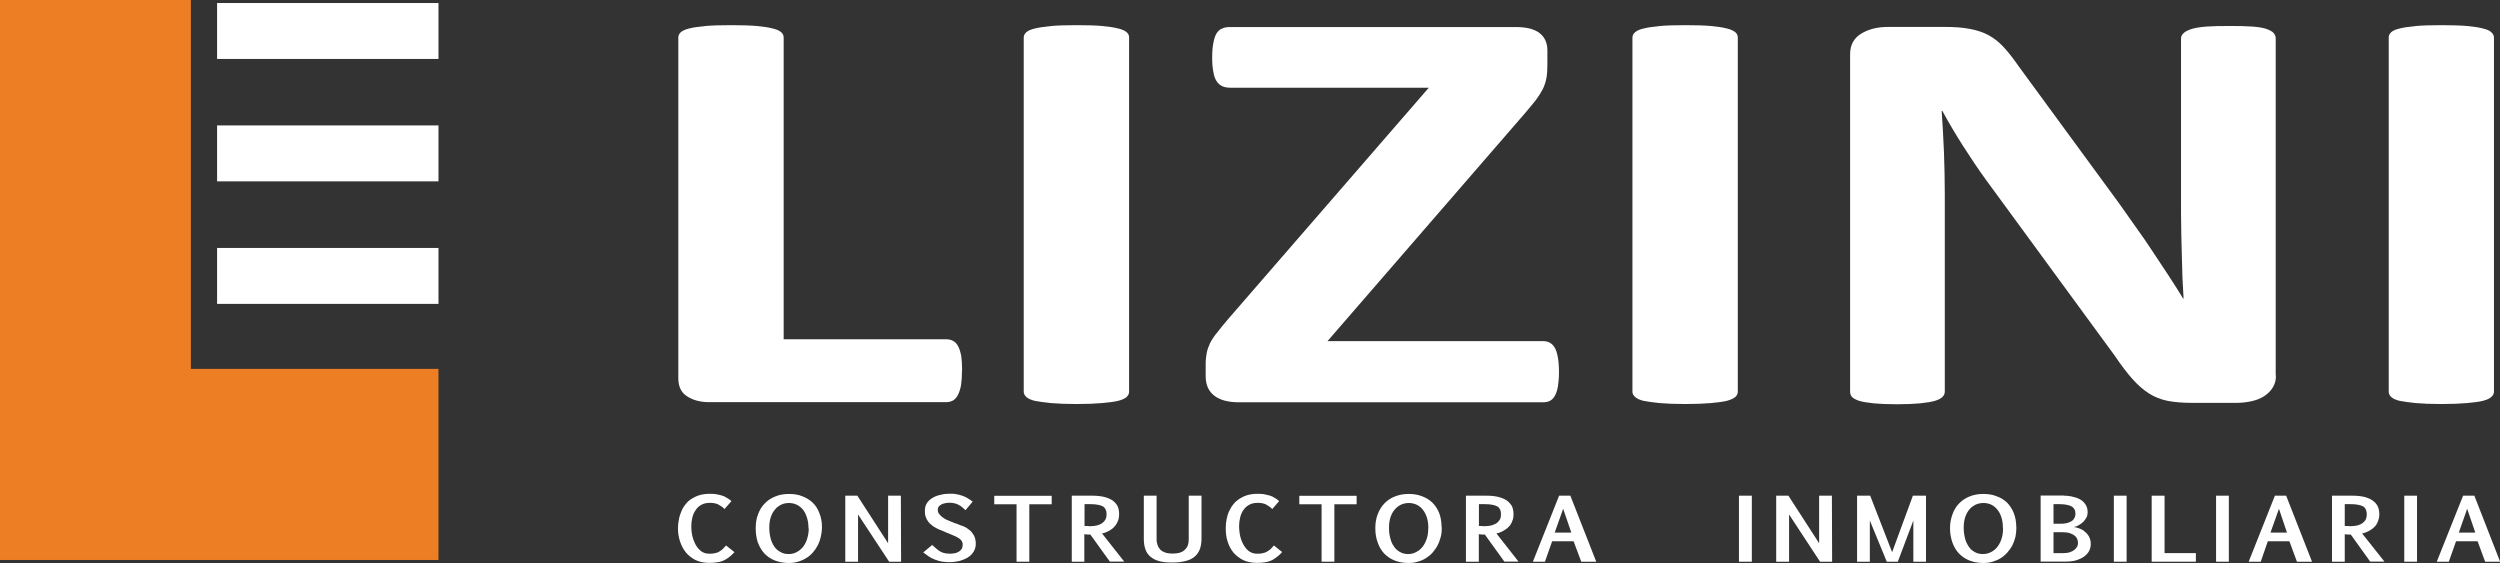
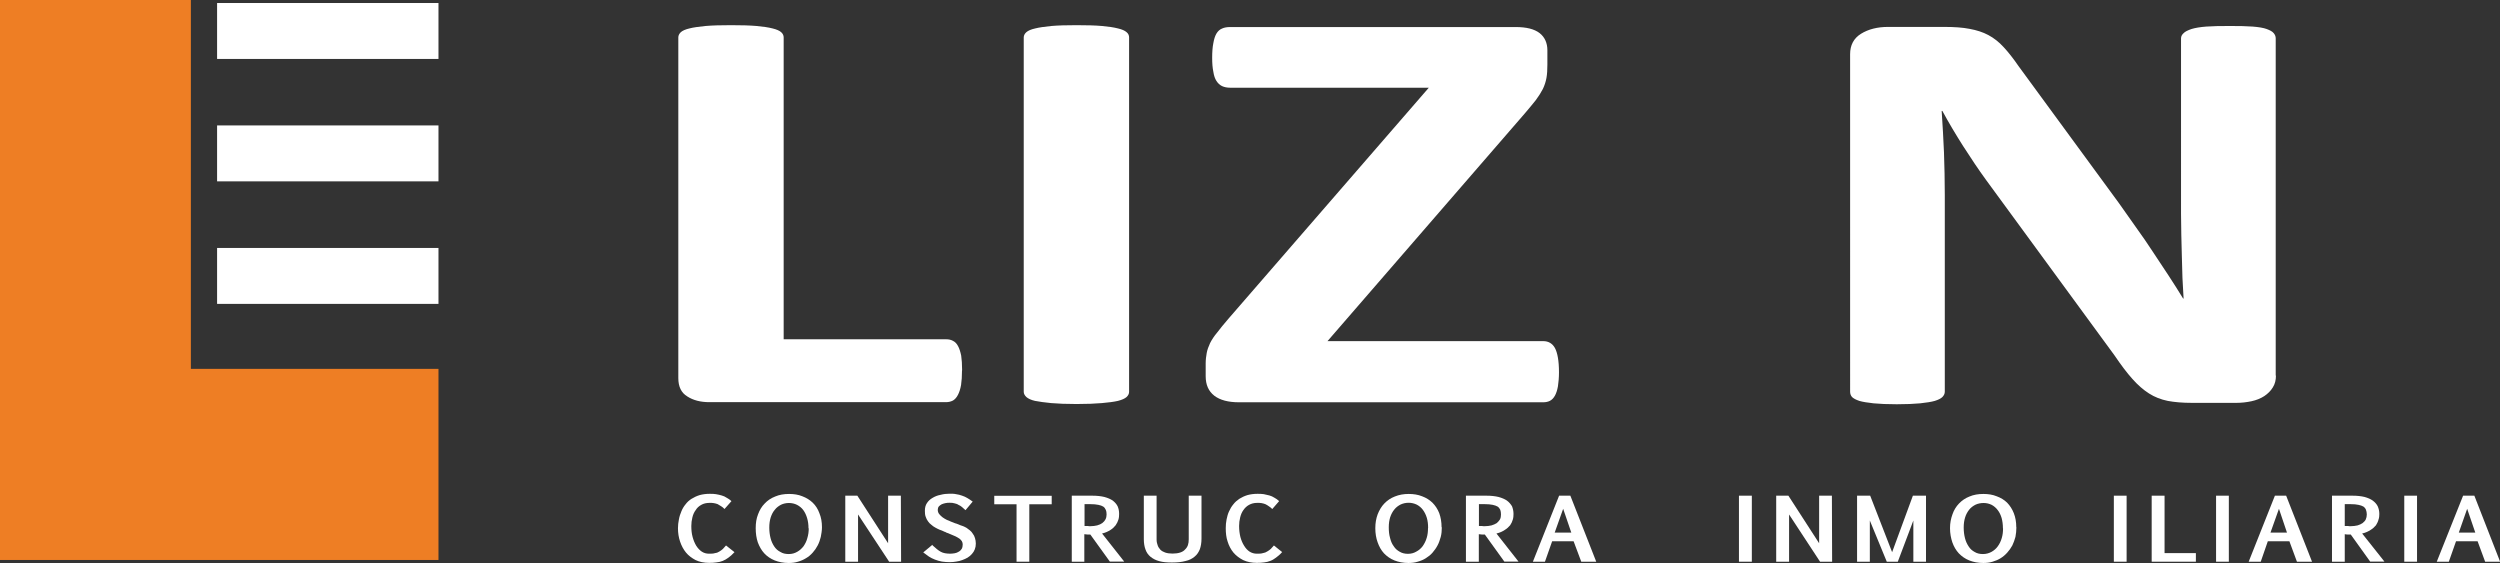
<svg xmlns="http://www.w3.org/2000/svg" id="Layer_1" data-name="Layer 1" viewBox="0 0 215.46 48.53">
  <rect x="0" y="0" width="215.46" height="48.53" fill="#333333" stroke="none" />
  <defs>
    <style>      .cls-1 {        fill: #fff;      }      .cls-2 {        fill: #ee7e24;        fill-rule: evenodd;      }    </style>
  </defs>
  <polygon class="cls-2" points="0 0 16.45 0 16.45 31.79 37.79 31.79 37.79 48.26 20.19 48.26 0 48.26 0 0" />
  <rect class="cls-1" x="18.71" y=".26" width="19.08" height="4.82" />
  <rect class="cls-1" x="18.71" y="10.81" width="19.08" height="4.82" />
  <rect class="cls-1" x="18.71" y="21.37" width="19.08" height="4.82" />
  <g>
    <path class="cls-1" d="m82.91,31.92c0,.49-.03.92-.08,1.25-.06.35-.15.63-.27.86-.11.22-.26.39-.43.49-.18.09-.37.14-.6.14h-20.39c-.76,0-1.39-.16-1.9-.49-.52-.31-.78-.84-.78-1.58V3.22c0-.16.08-.32.22-.45.15-.13.39-.24.74-.32.34-.09.8-.15,1.39-.21.58-.05,1.32-.07,2.19-.07s1.63.02,2.2.07c.57.05,1.03.12,1.38.21.34.08.59.19.74.32.15.13.22.29.22.45v26.02h14c.23,0,.42.04.6.14.18.09.32.24.43.45.11.2.2.48.27.82.05.34.08.76.08,1.27Z" />
    <path class="cls-1" d="m94.97,34.74c-.58.05-1.31.08-2.19.08s-1.6-.03-2.19-.08c-.58-.06-1.04-.12-1.39-.19-.35-.08-.59-.2-.74-.33-.15-.14-.23-.29-.23-.45V3.22c0-.16.08-.32.23-.45.15-.13.4-.24.76-.32.35-.09.82-.15,1.39-.21.58-.05,1.29-.07,2.17-.07s1.62.02,2.19.07c.57.05,1.03.12,1.38.21.35.08.59.19.74.32.16.13.22.29.22.45v30.55c0,.16-.07.31-.22.45-.15.13-.39.24-.74.33-.35.08-.81.14-1.38.19" />
    <path class="cls-1" d="m134.36,32.07c0,.48-.04.89-.09,1.22-.06.34-.15.61-.26.81-.12.21-.26.36-.44.45-.16.08-.36.12-.57.12h-26.23c-.92,0-1.62-.19-2.11-.56-.5-.39-.75-.94-.75-1.69v-1.09c0-.34.04-.63.09-.91.05-.27.15-.55.29-.85.14-.28.34-.59.61-.91.26-.34.58-.74.98-1.2l17.26-19.9h-17.11c-.28,0-.52-.05-.71-.14-.19-.09-.35-.24-.48-.44-.13-.2-.22-.46-.27-.8-.07-.33-.1-.73-.1-1.2,0-.49.03-.92.1-1.26.06-.34.14-.61.27-.83.12-.2.28-.35.48-.43.19-.09.43-.13.71-.13h24.59c.93,0,1.62.17,2.08.53.43.34.66.84.66,1.47v1.22c0,.45-.02.84-.08,1.17-.06.32-.16.64-.31.95-.16.31-.36.62-.6.95-.25.32-.58.71-.96,1.16l-17,19.62h18.6c.44,0,.78.2,1,.59.22.41.35,1.1.35,2.09Z" />
-     <path class="cls-1" d="m149.77,33.77c0,.16-.07.31-.22.45-.16.13-.41.24-.74.33-.35.08-.81.14-1.37.19-.59.05-1.31.08-2.2.08s-1.6-.03-2.19-.08c-.58-.06-1.04-.12-1.39-.19-.34-.08-.59-.2-.73-.33-.16-.14-.24-.29-.24-.45V3.22c0-.16.08-.32.24-.45.14-.13.39-.24.75-.32.36-.09.82-.15,1.39-.21.58-.05,1.3-.07,2.17-.07s1.62.02,2.2.07c.56.05,1.02.12,1.37.21.33.08.58.19.74.32.15.13.22.29.22.45v30.55Z" />
    <path class="cls-1" d="m196.15,32.37c0,.38-.08.72-.27,1.02-.18.3-.44.55-.74.75-.31.2-.68.35-1.1.44-.42.09-.86.14-1.29.14h-3.85c-.8,0-1.5-.06-2.08-.17-.58-.12-1.13-.33-1.61-.64-.49-.31-.97-.73-1.43-1.25-.47-.52-.98-1.2-1.55-2.04l-11.07-15.12c-.65-.89-1.3-1.87-1.97-2.91-.66-1.04-1.26-2.05-1.79-3.03h-.06c.09,1.19.14,2.4.2,3.58.04,1.19.07,2.42.07,3.69v16.92c0,.18-.07.32-.2.46-.13.13-.34.24-.66.34-.31.09-.72.15-1.26.21-.52.05-1.2.08-2.02.08s-1.47-.03-2-.08c-.52-.06-.93-.12-1.23-.21-.29-.1-.51-.21-.63-.34-.11-.13-.16-.28-.16-.46V4.67c0-.78.31-1.37.94-1.76.63-.39,1.41-.59,2.32-.59h4.85c.87,0,1.61.05,2.2.17.6.11,1.13.28,1.6.53.47.25.92.6,1.32,1.04.41.44.84.99,1.28,1.63l8.66,11.82c.5.71,1.01,1.42,1.49,2.11.5.7.98,1.38,1.43,2.08.46.69.91,1.38,1.35,2.04.44.66.85,1.33,1.26,1.99h.04c-.08-1.15-.13-2.38-.15-3.64-.03-1.26-.07-2.47-.07-3.63V3.3c0-.16.08-.32.22-.44.13-.14.37-.25.68-.36.33-.1.75-.17,1.28-.21.52-.04,1.2-.05,2.03-.05.78,0,1.43.01,1.96.05.52.04.94.11,1.21.21.29.11.49.21.61.36.11.13.17.28.17.44v29.07Z" />
-     <path class="cls-1" d="m214.94,33.77c0,.16-.08.31-.24.45-.14.13-.38.24-.73.33-.34.08-.8.14-1.37.19-.58.05-1.3.08-2.2.08s-1.59-.03-2.18-.08c-.58-.06-1.05-.12-1.39-.19-.35-.08-.6-.2-.74-.33-.15-.14-.22-.29-.22-.45V3.22c0-.16.07-.32.22-.45.14-.13.39-.24.75-.32.35-.09.82-.15,1.39-.21.58-.05,1.3-.07,2.17-.07s1.62.02,2.2.07c.57.05,1.03.12,1.37.21.35.08.6.19.73.32.15.13.24.29.24.45v30.55Z" />
  </g>
  <g>
    <path class="cls-1" d="m63.3,47.59c-.19.2-.35.35-.52.47-.16.12-.34.22-.49.28-.17.07-.35.11-.55.13-.18.03-.39.04-.62.04-.44,0-.84-.08-1.17-.24-.32-.17-.61-.38-.83-.65-.22-.27-.39-.59-.51-.95-.12-.35-.18-.74-.18-1.15,0-.25.03-.51.08-.75.04-.24.12-.48.21-.69.09-.23.21-.43.36-.61.14-.19.31-.35.52-.48.21-.13.44-.24.7-.32.26-.07.54-.11.86-.11.2,0,.38,0,.54.03.19.03.35.07.49.11.16.04.31.11.44.2.14.07.28.17.41.29l-.6.68c-.09-.1-.19-.18-.29-.24-.1-.07-.21-.13-.3-.18-.11-.04-.21-.07-.34-.09-.1-.02-.22-.02-.36-.02-.28,0-.52.06-.71.17-.2.11-.37.26-.48.45-.14.18-.23.39-.29.64-.06.23-.09.49-.09.74,0,.34.03.64.11.94.08.29.18.53.31.75.14.22.3.39.48.51.18.12.39.18.62.18.2,0,.37,0,.52-.05.16-.02.28-.07.38-.14.11-.06.21-.14.3-.22.09-.09.18-.19.27-.3l.72.57Z" />
    <path class="cls-1" d="m70.84,45.45c0,.28-.05.55-.1.82-.06.26-.15.51-.27.74-.12.23-.25.42-.43.62-.17.19-.35.35-.58.48-.21.13-.44.23-.69.3-.25.08-.51.11-.79.11-.46,0-.86-.08-1.21-.22-.35-.14-.66-.35-.9-.61-.24-.26-.42-.58-.56-.95-.12-.36-.18-.76-.18-1.22s.06-.83.2-1.19c.13-.36.32-.68.57-.93.25-.27.55-.47.91-.61.35-.15.75-.22,1.2-.22.41,0,.8.06,1.14.2.34.13.64.31.89.55.26.25.45.55.58.91.15.36.22.76.22,1.2Zm-1.16.08c0-.33-.04-.61-.12-.88-.08-.27-.19-.5-.33-.69-.14-.19-.33-.34-.54-.45-.2-.1-.44-.16-.69-.16s-.48.05-.69.15c-.2.11-.39.24-.53.43-.16.18-.27.4-.36.67-.08.26-.12.54-.12.87s.04.64.11.91c.07.28.18.51.32.72.14.21.31.36.53.47.2.13.44.18.72.18s.51-.07.72-.19c.22-.12.39-.28.55-.48.14-.21.26-.43.33-.71.08-.26.12-.54.12-.83Z" />
    <path class="cls-1" d="m73.95,44.34v4.07h-1.1v-5.69h1.04l2.65,4.1v-4.1h1.1l.02,5.69h-1.03l-2.68-4.07Z" />
    <path class="cls-1" d="m80.37,47c.15.14.28.25.38.33.12.1.23.17.34.23.11.05.21.1.35.12.12.02.28.04.45.04.14,0,.27-.02.4-.04.12-.02.24-.07.33-.13.12-.06.2-.15.26-.24.06-.1.09-.23.09-.38,0-.1-.02-.19-.07-.28-.05-.08-.11-.15-.2-.22-.09-.06-.2-.13-.34-.2-.13-.06-.3-.12-.47-.2-.07-.02-.11-.05-.16-.07-.05-.01-.1-.04-.15-.05-.05-.03-.09-.04-.13-.07-.05,0-.1-.03-.15-.06-.1-.05-.22-.09-.33-.13-.13-.06-.24-.11-.36-.18-.12-.06-.24-.15-.34-.24-.11-.08-.21-.18-.29-.3-.09-.12-.15-.24-.2-.39-.06-.15-.07-.33-.07-.52,0-.25.05-.47.17-.65.12-.19.28-.34.49-.46.2-.12.41-.21.68-.26.26-.07.52-.1.78-.1.2,0,.4,0,.57.04.18.02.35.07.52.13.16.05.31.12.46.21.15.09.29.18.45.3l-.62.74c-.1-.1-.21-.19-.3-.27-.1-.08-.2-.15-.31-.19-.09-.07-.21-.1-.33-.13-.12-.04-.26-.05-.41-.05-.13,0-.25,0-.37.03-.12.02-.22.06-.33.1-.1.06-.19.12-.25.19-.06.08-.09.18-.09.29,0,.13.04.26.12.36.09.11.18.2.3.29.12.08.24.16.37.22.13.04.24.1.33.14.09.04.15.05.21.08.05.03.11.04.17.07.05,0,.12.04.19.06.06.03.15.05.24.1.08.02.17.06.26.09.1.04.2.09.3.15.09.06.18.13.28.21.1.08.19.18.25.29.08.1.15.23.19.38.04.14.07.29.07.47,0,.19-.03.35-.09.5-.06.15-.14.28-.25.4-.11.12-.22.22-.37.31-.14.08-.31.16-.46.21-.16.06-.34.11-.52.13-.18.03-.35.05-.54.05-.25,0-.47-.02-.69-.05-.21-.04-.4-.09-.6-.17-.19-.07-.36-.16-.52-.26-.16-.11-.32-.23-.49-.36l.79-.66Z" />
    <path class="cls-1" d="m90.64,43.46h-1.93v4.95h-1.1v-4.95h-1.92v-.73h4.95v.73Z" />
    <path class="cls-1" d="m93.47,48.41h-1.1v-5.69h1.77c.4,0,.75.04,1.04.11.29.08.53.18.72.31.19.15.33.31.42.49.09.2.13.42.13.66,0,.16-.01.33-.06.49-.05.17-.13.33-.24.49-.11.14-.26.29-.44.4-.2.13-.43.24-.73.31l1.91,2.42h-1.24l-1.68-2.33h-.23c-.08,0-.18-.01-.29-.03v2.36Zm0-3.08c.09,0,.17,0,.25,0,.09.02.18.02.26.02.21,0,.41-.03.58-.07.18-.05.33-.12.44-.2.13-.1.21-.2.27-.31.07-.13.1-.28.1-.43s-.02-.29-.07-.4c-.05-.11-.11-.21-.22-.28-.1-.06-.24-.12-.42-.15-.19-.04-.41-.06-.69-.06h-.5v1.88Z" />
    <path class="cls-1" d="m99.68,42.72v3.79c0,.18.04.34.09.48.05.15.13.27.24.39.11.11.25.18.41.24.18.06.39.09.63.09.26,0,.48-.03.66-.09.18-.06.32-.14.42-.26.12-.11.2-.24.25-.38.05-.15.07-.31.07-.5v-3.76h1.1v3.71c0,.34-.05.64-.14.9-.1.25-.24.47-.45.64-.2.17-.46.31-.79.38-.32.09-.71.13-1.16.13-.43,0-.79-.03-1.11-.12-.3-.08-.54-.21-.75-.38-.2-.17-.34-.37-.43-.63-.09-.24-.14-.54-.14-.88v-3.75h1.09Z" />
    <path class="cls-1" d="m110.49,47.59c-.17.2-.36.35-.52.47-.16.12-.32.22-.49.28-.17.07-.35.11-.53.13-.19.03-.41.04-.64.04-.43,0-.83-.08-1.17-.24-.33-.17-.61-.38-.84-.65-.22-.27-.39-.59-.5-.95-.12-.35-.16-.74-.16-1.15,0-.25.02-.51.07-.75.05-.24.11-.48.21-.69.1-.23.22-.43.37-.61.14-.19.33-.35.52-.48.21-.13.44-.24.7-.32.26-.07.54-.11.86-.11.19,0,.38,0,.55.03.16.03.33.07.48.11.15.04.3.11.44.2.14.07.27.17.4.29l-.59.68c-.1-.1-.2-.18-.3-.24-.1-.07-.19-.13-.3-.18-.11-.04-.21-.07-.33-.09-.11-.02-.23-.02-.37-.02-.27,0-.5.06-.7.17-.2.11-.36.26-.49.45-.13.18-.22.39-.28.64-.06.23-.09.49-.09.74,0,.34.04.64.11.94.08.29.18.53.32.75.13.22.29.39.47.51.19.12.4.18.62.18.2,0,.38,0,.53-.05.14-.02.27-.07.37-.14.12-.06.21-.14.31-.22.08-.09.18-.19.27-.3l.71.57Z" />
-     <path class="cls-1" d="m116.92,43.46h-1.92v4.95h-1.1v-4.95h-1.92v-.73h4.94v.73Z" />
-     <path class="cls-1" d="m124.26,45.45c0,.28-.02.55-.09.82-.08.26-.15.51-.28.74-.12.23-.26.42-.43.62-.16.19-.37.35-.58.48-.2.13-.44.23-.7.3-.24.08-.52.11-.79.11-.46,0-.86-.08-1.21-.22-.35-.14-.65-.35-.9-.61-.24-.26-.42-.58-.55-.95-.13-.36-.2-.76-.2-1.22s.07-.83.2-1.19c.14-.36.33-.68.57-.93.26-.27.55-.47.91-.61.37-.15.76-.22,1.2-.22.41,0,.8.06,1.15.2.35.13.64.31.89.55.25.25.45.55.59.91.13.36.2.76.2,1.2Zm-1.16.08c0-.33-.03-.61-.11-.88-.08-.27-.2-.5-.34-.69-.14-.19-.32-.34-.53-.45-.21-.1-.45-.16-.69-.16-.26,0-.48.05-.7.15-.21.11-.39.24-.54.43-.15.18-.27.4-.36.67-.08.26-.12.54-.12.87s.03.64.11.91c.07.28.16.51.32.72.13.21.31.36.51.47.21.13.46.18.71.18.28,0,.52-.07.72-.19.23-.12.41-.28.56-.48.14-.21.26-.43.34-.71.08-.26.11-.54.11-.83Z" />
+     <path class="cls-1" d="m124.26,45.45c0,.28-.02.55-.09.82-.08.26-.15.51-.28.74-.12.23-.26.42-.43.62-.16.19-.37.35-.58.48-.2.13-.44.23-.7.3-.24.08-.52.11-.79.11-.46,0-.86-.08-1.21-.22-.35-.14-.65-.35-.9-.61-.24-.26-.42-.58-.55-.95-.13-.36-.2-.76-.2-1.22s.07-.83.2-1.19c.14-.36.33-.68.57-.93.26-.27.55-.47.91-.61.37-.15.76-.22,1.2-.22.41,0,.8.06,1.15.2.35.13.64.31.89.55.25.25.45.55.59.91.13.36.2.76.2,1.2m-1.16.08c0-.33-.03-.61-.11-.88-.08-.27-.2-.5-.34-.69-.14-.19-.32-.34-.53-.45-.21-.1-.45-.16-.69-.16-.26,0-.48.05-.7.15-.21.11-.39.24-.54.43-.15.18-.27.4-.36.67-.08.26-.12.54-.12.87s.03.64.11.91c.07.28.16.51.32.72.13.21.31.36.51.47.21.13.46.18.71.18.28,0,.52-.07.72-.19.23-.12.41-.28.56-.48.14-.21.26-.43.34-.71.08-.26.11-.54.11-.83Z" />
    <path class="cls-1" d="m127.44,48.41h-1.1v-5.69h1.77c.4,0,.75.04,1.04.11.29.08.53.18.72.31.2.15.33.31.44.49.08.2.13.42.13.66,0,.16-.01.33-.06.49-.05.17-.12.33-.23.49-.12.14-.27.29-.46.4-.19.13-.42.24-.72.31l1.9,2.42h-1.22l-1.68-2.33h-.23c-.08,0-.18-.01-.29-.03v2.36Zm.01-3.08c.07,0,.17,0,.25,0,.09.02.16.02.26.02.22,0,.41-.03.59-.07.17-.05.32-.12.45-.2.11-.1.2-.2.27-.31.07-.13.09-.28.09-.43s-.02-.29-.06-.4c-.06-.11-.12-.21-.23-.28-.11-.06-.25-.12-.42-.15-.2-.04-.41-.06-.68-.06h-.51v1.88Z" />
    <path class="cls-1" d="m134.36,42.72h.98l2.23,5.69h-1.29l-.66-1.76h-1.85l-.62,1.76h-1.04l2.26-5.69Zm-.37,3.18h1.43l-.7-2.05-.73,2.05Z" />
    <path class="cls-1" d="m149.87,48.41v-5.69h1.11v5.69h-1.11Z" />
    <path class="cls-1" d="m154.19,44.34v4.07h-1.11v-5.69h1.05l2.65,4.1v-4.1h1.1l.02,5.69h-1.04l-2.67-4.07Z" />
    <path class="cls-1" d="m163.56,48.41h-.95l-1.46-3.55v3.55h-1.1v-5.69h1.13l1.89,4.87,1.79-4.87h1.13v5.69h-1.09v-3.55l-1.34,3.55Z" />
    <path class="cls-1" d="m173.78,45.45c0,.28-.03.55-.08.82-.07.26-.16.51-.27.74-.13.23-.26.42-.44.62-.17.19-.36.35-.57.48-.21.13-.45.23-.69.3-.25.08-.52.11-.8.11-.46,0-.85-.08-1.21-.22-.35-.14-.65-.35-.9-.61-.24-.26-.43-.58-.56-.95-.12-.36-.2-.76-.2-1.22s.08-.83.21-1.19c.12-.36.32-.68.56-.93.26-.27.55-.47.91-.61.35-.15.75-.22,1.2-.22.41,0,.8.06,1.14.2.36.13.65.31.9.55.24.25.44.55.58.91.14.36.21.76.21,1.2Zm-1.16.08c0-.33-.04-.61-.11-.88-.08-.27-.19-.5-.34-.69-.14-.19-.32-.34-.52-.45-.21-.1-.44-.16-.69-.16s-.5.05-.71.15c-.21.11-.39.24-.54.43-.14.18-.27.4-.35.67-.08.26-.12.54-.12.87s.04.64.11.91c.07.28.18.51.32.72.13.21.31.36.51.47.21.13.45.18.72.18s.52-.07.74-.19c.21-.12.4-.28.54-.48.15-.21.26-.43.34-.71.08-.26.11-.54.11-.83Z" />
-     <path class="cls-1" d="m177.87,42.72c.32,0,.6.04.84.11.26.06.48.15.66.27.17.12.31.27.41.45.1.18.14.38.14.6,0,.15-.02.29-.09.43-.07.12-.15.25-.26.37-.11.11-.24.21-.38.29-.14.09-.29.15-.45.18.16.02.33.07.51.14.18.07.33.16.46.29.15.12.26.26.35.44.09.18.13.37.13.6,0,.19-.04.38-.13.57-.09.18-.23.34-.41.48-.18.14-.42.25-.69.34-.26.08-.58.12-.93.12h-2.16v-5.69h2Zm-.89.73v1.69s.58,0,.58,0c.2,0,.37-.01.54-.05.16-.04.3-.09.41-.16.12-.07.21-.16.26-.27.07-.11.1-.23.1-.38,0-.13-.02-.26-.07-.36-.05-.09-.12-.19-.24-.26-.11-.07-.25-.12-.42-.15-.17-.04-.39-.06-.65-.06h-.5Zm0,2.42v1.8h.84c.22,0,.41-.02.57-.08.16-.05.29-.12.39-.2.11-.09.18-.18.24-.28.05-.1.07-.2.07-.31,0-.13-.03-.25-.07-.36-.05-.11-.13-.21-.24-.29-.1-.08-.24-.15-.4-.2-.17-.06-.37-.08-.61-.08h-.8Z" />
    <path class="cls-1" d="m182.18,48.41v-5.69h1.1v5.69h-1.1Z" />
    <path class="cls-1" d="m189.25,48.41h-3.81v-5.69h1.11v4.95h2.7v.73Z" />
    <path class="cls-1" d="m190.99,48.41v-5.69h1.1v5.69h-1.1Z" />
    <path class="cls-1" d="m196.06,42.72h.97l2.23,5.69h-1.3l-.65-1.76h-1.86l-.61,1.76h-1.04l2.26-5.69Zm-.38,3.18h1.42l-.69-2.05-.73,2.05Z" />
    <path class="cls-1" d="m202.09,48.41h-1.11v-5.69h1.77c.4,0,.75.04,1.04.11.28.08.52.18.7.31.2.15.34.31.43.49.09.2.14.42.14.66,0,.16-.01.33-.07.49-.04.17-.12.33-.22.49-.12.14-.27.29-.46.4-.2.13-.42.24-.73.31l1.92,2.42h-1.23l-1.67-2.33h-.23c-.1,0-.19-.01-.29-.03v2.36Zm0-3.08c.08,0,.16,0,.25,0,.07.02.16.02.25.02.22,0,.42-.03.6-.07.17-.05.31-.12.43-.2.12-.1.22-.2.27-.31.06-.13.09-.28.09-.43s-.03-.29-.07-.4c-.04-.11-.12-.21-.22-.28-.1-.06-.26-.12-.43-.15-.18-.04-.4-.06-.68-.06h-.5v1.88Z" />
    <path class="cls-1" d="m207.21,48.41v-5.69h1.1v5.69h-1.1Z" />
    <path class="cls-1" d="m212.28,42.72h.97l2.22,5.69h-1.29l-.65-1.76h-1.86l-.62,1.76h-1.04l2.27-5.69Zm-.37,3.18h1.42l-.7-2.05-.72,2.05Z" />
  </g>
</svg>